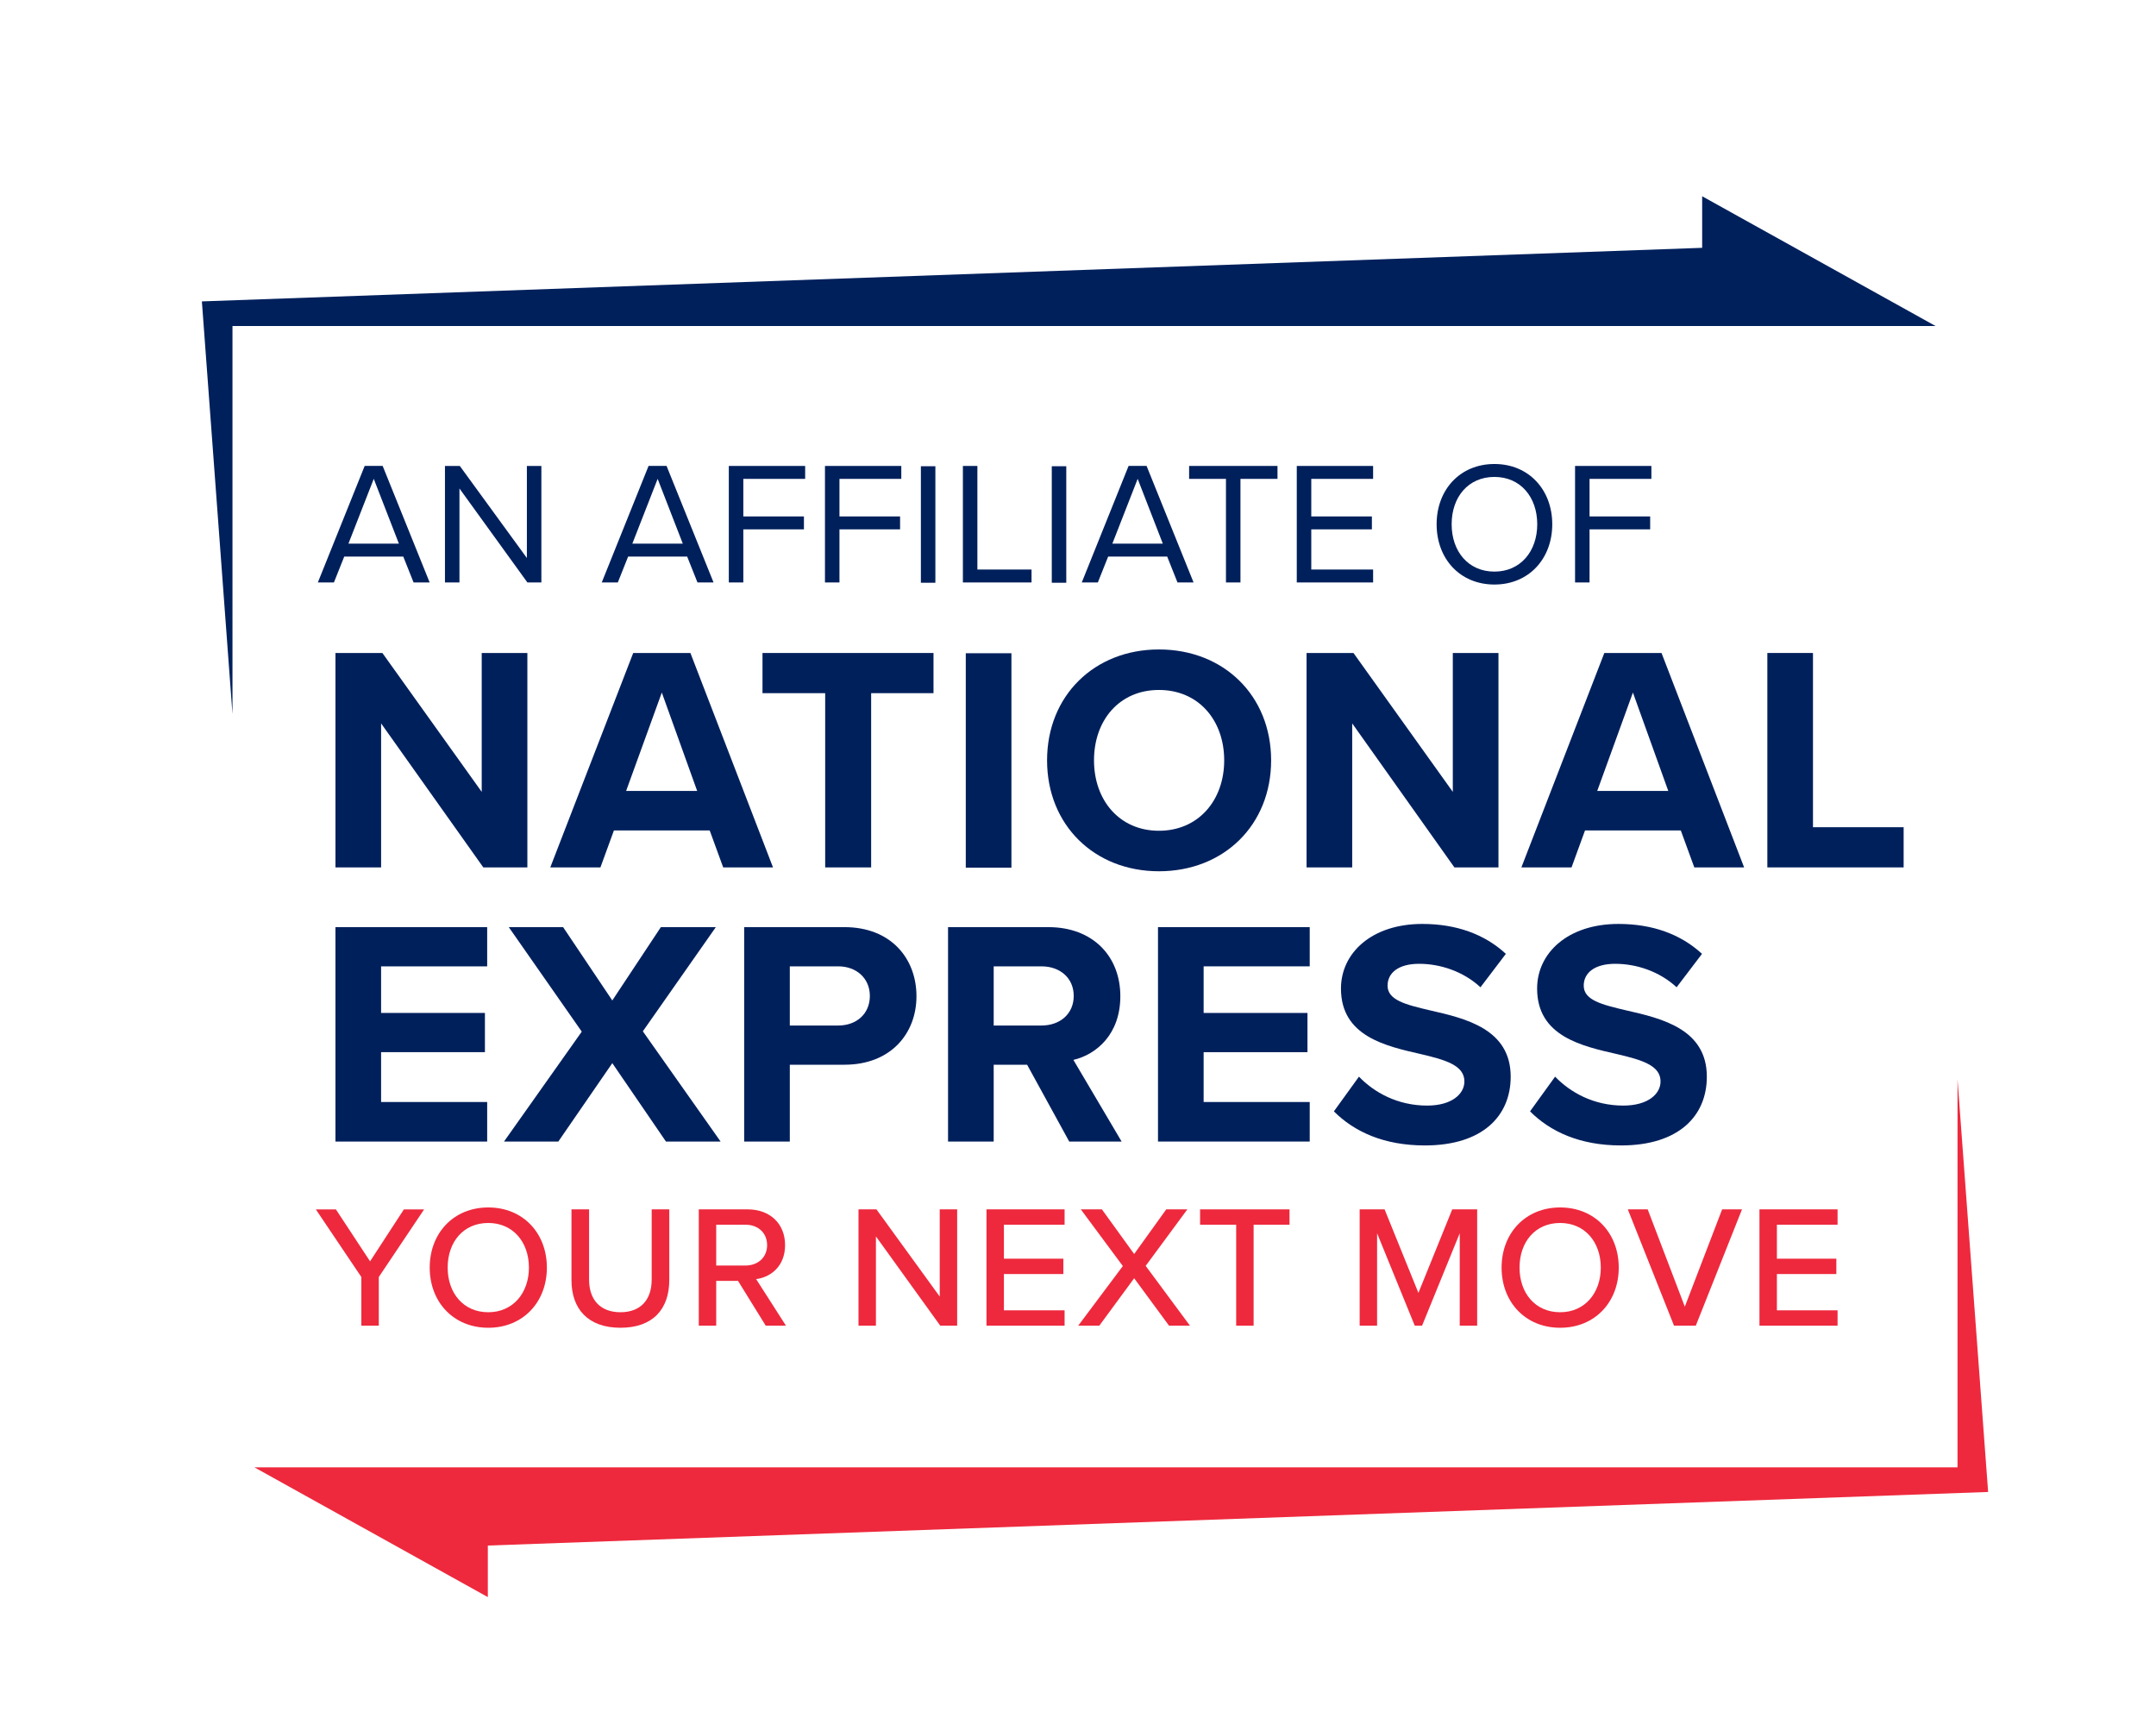
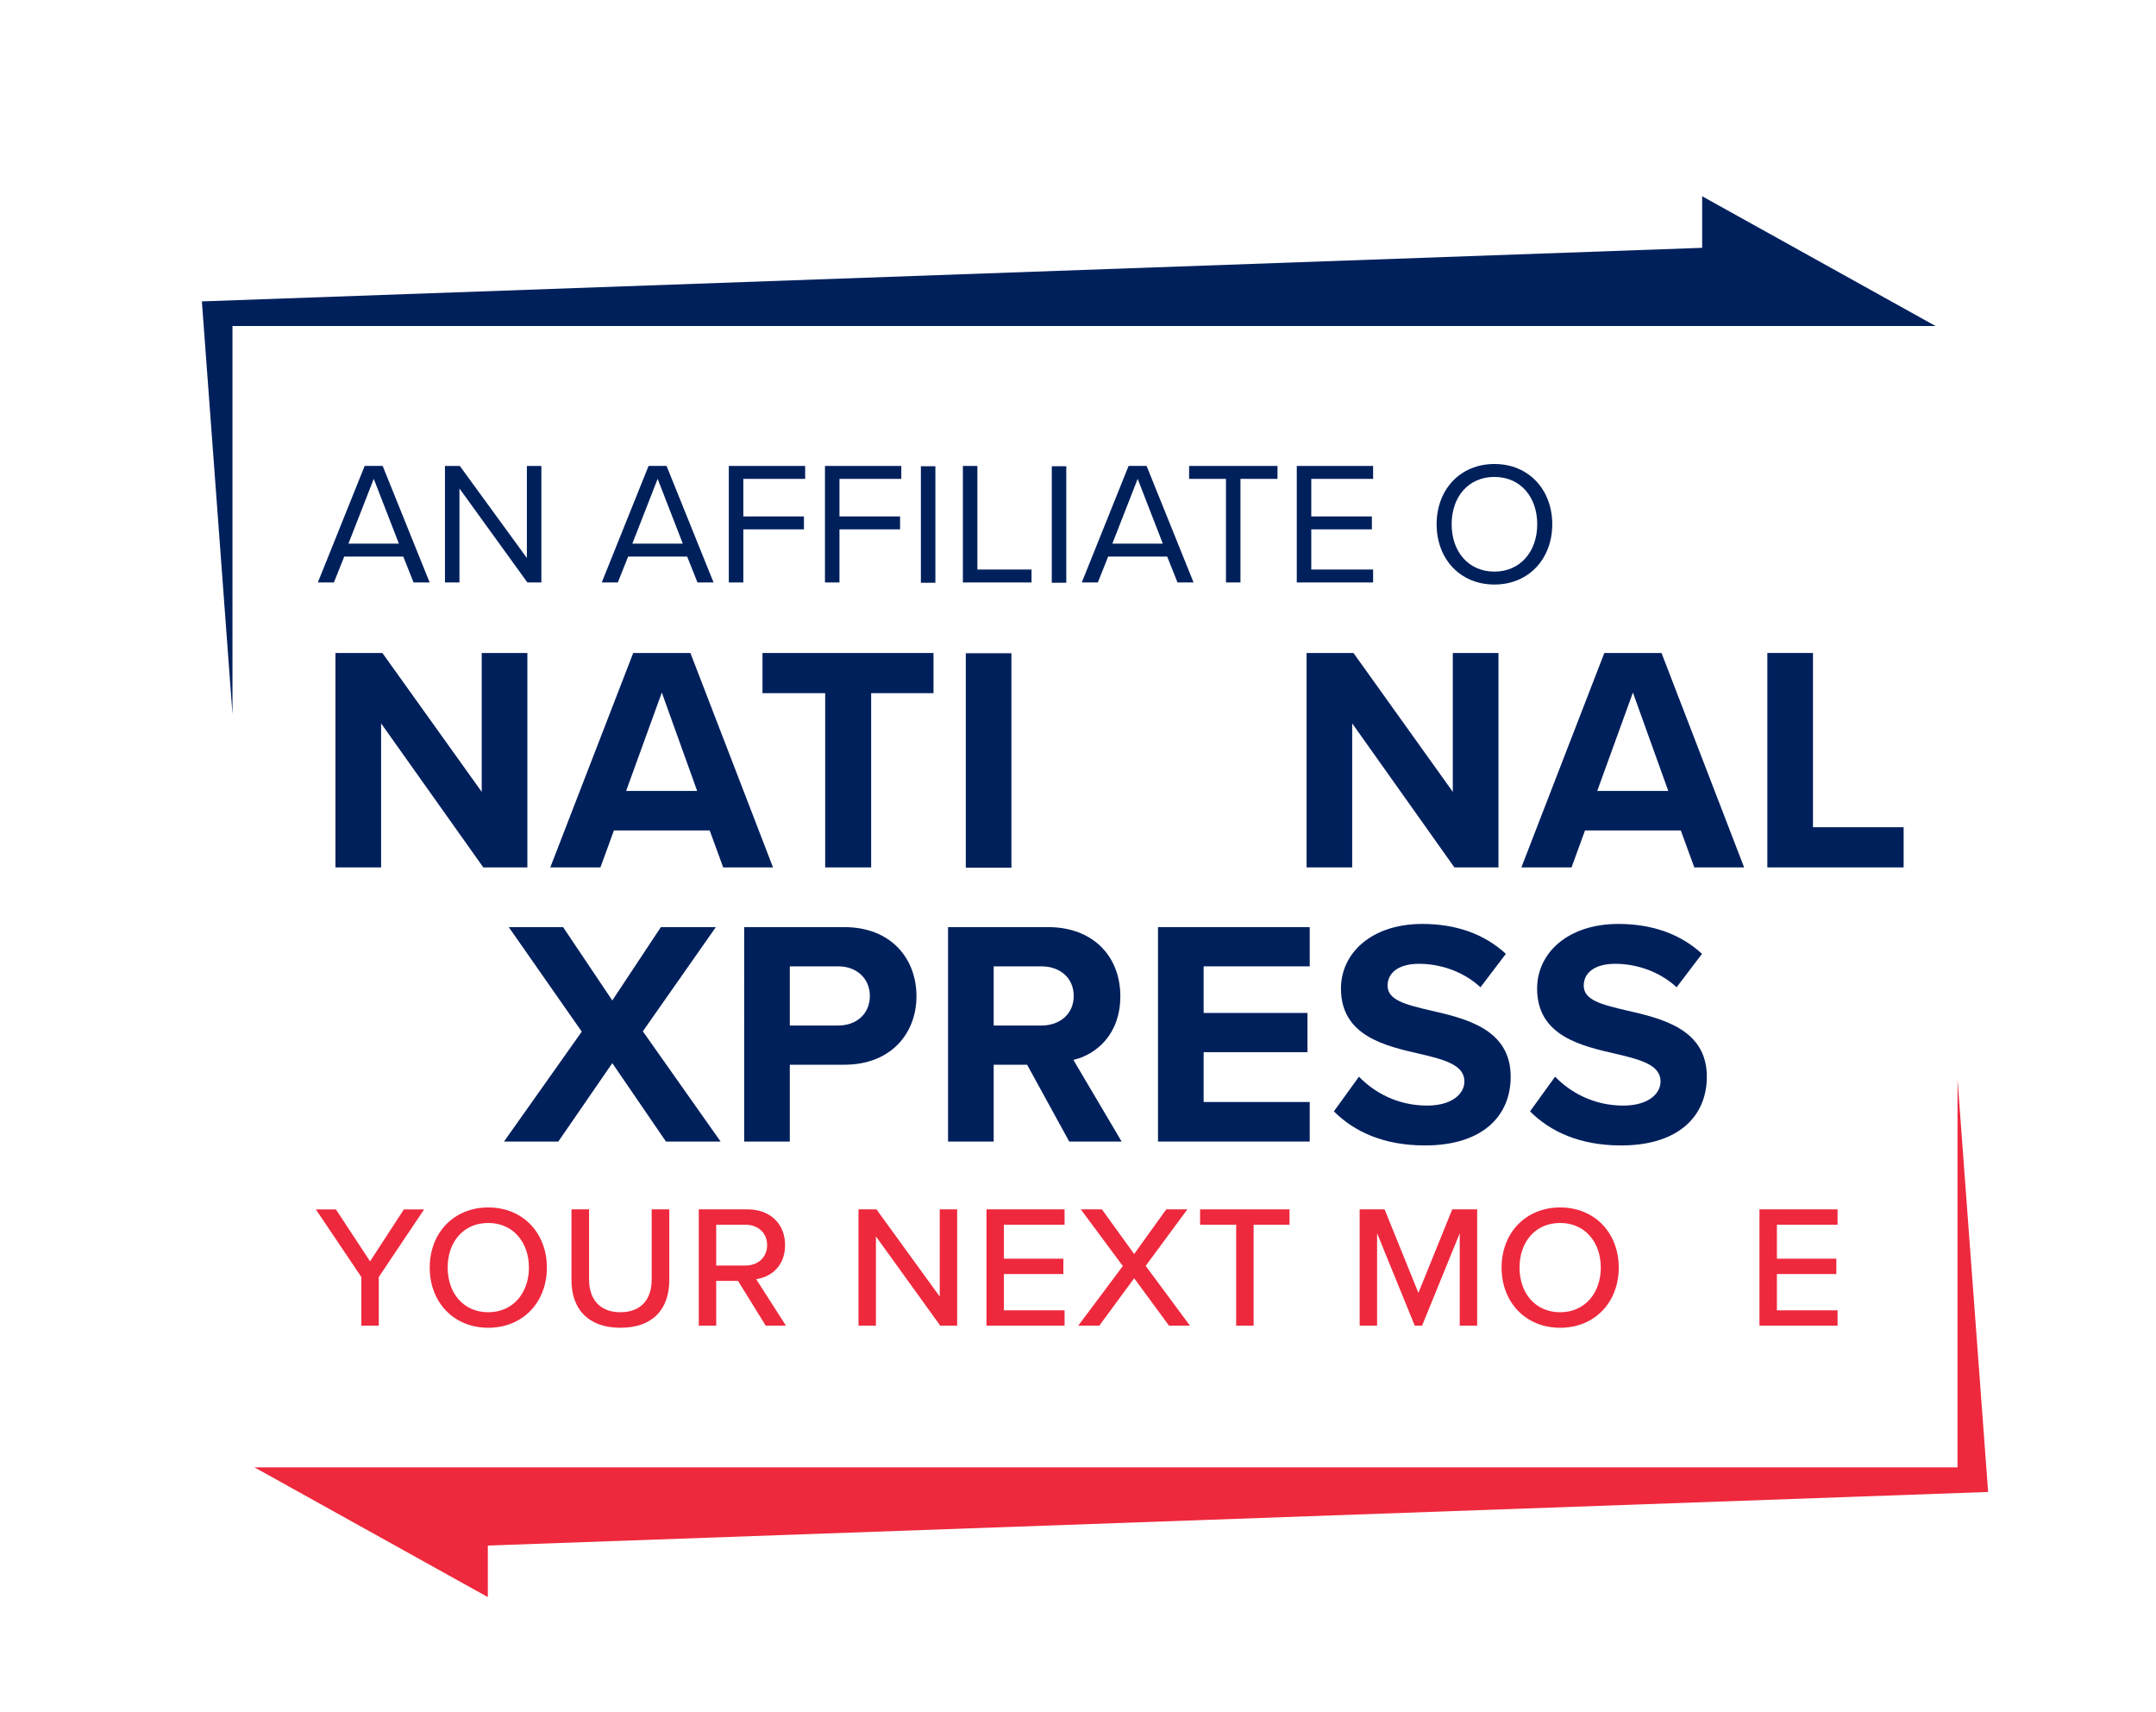
<svg xmlns="http://www.w3.org/2000/svg" xmlns:ns1="http://sodipodi.sourceforge.net/DTD/sodipodi-0.dtd" xmlns:ns2="http://www.inkscape.org/namespaces/inkscape" version="1.1" id="svg1" width="326.731" height="259.361" viewBox="0 0 326.731 259.361" ns1:docname="6a84c82b-1aa5-45f3-9c31-f4306eb9cded.ai">
  <defs id="defs1">
    <clipPath clipPathUnits="userSpaceOnUse" id="clipPath6">
-       <path d="M 0,194.521 H 245.048 V 0 H 0 Z" transform="translate(-131.723,-116.108)" id="path6" />
-     </clipPath>
+       </clipPath>
    <clipPath clipPathUnits="userSpaceOnUse" id="clipPath8">
      <path d="M 0,194.521 H 245.048 V 0 H 0 Z" transform="translate(-153.69,-112.307)" id="path8" />
    </clipPath>
    <clipPath clipPathUnits="userSpaceOnUse" id="clipPath10">
      <path d="M 0,194.521 H 245.048 V 0 H 0 Z" transform="translate(-181.539,-104.632)" id="path10" />
    </clipPath>
    <clipPath clipPathUnits="userSpaceOnUse" id="clipPath12">
      <path d="M 0,194.521 H 245.048 V 0 H 0 Z" transform="translate(-200.874,-120.31)" id="path12" />
    </clipPath>
    <clipPath clipPathUnits="userSpaceOnUse" id="clipPath14">
-       <path d="M 0,194.521 H 245.048 V 0 H 0 Z" transform="translate(-38.127,-89.154)" id="path14" />
-     </clipPath>
+       </clipPath>
    <clipPath clipPathUnits="userSpaceOnUse" id="clipPath16">
      <path d="M 0,194.521 H 245.048 V 0 H 0 Z" transform="translate(-69.594,-73.695)" id="path16" />
    </clipPath>
    <clipPath clipPathUnits="userSpaceOnUse" id="clipPath18">
      <path d="M 0,194.521 H 245.048 V 0 H 0 Z" transform="translate(-95.286,-84.696)" id="path18" />
    </clipPath>
    <clipPath clipPathUnits="userSpaceOnUse" id="clipPath20">
      <path d="M 0,194.521 H 245.048 V 0 H 0 Z" transform="translate(-118.385,-84.696)" id="path20" />
    </clipPath>
    <clipPath clipPathUnits="userSpaceOnUse" id="clipPath22">
      <path d="M 0,194.521 H 245.048 V 0 H 0 Z" transform="translate(-131.616,-89.154)" id="path22" />
    </clipPath>
    <clipPath clipPathUnits="userSpaceOnUse" id="clipPath24">
      <path d="M 0,194.521 H 245.048 V 0 H 0 Z" transform="translate(-154.458,-72.16)" id="path24" />
    </clipPath>
    <clipPath clipPathUnits="userSpaceOnUse" id="clipPath26">
      <path d="M 0,194.521 H 245.048 V 0 H 0 Z" transform="translate(-176.752,-72.16)" id="path26" />
    </clipPath>
    <clipPath clipPathUnits="userSpaceOnUse" id="clipPath28">
      <path d="M 0,194.521 H 245.048 V 0 H 0 Z" transform="translate(-26.424,-157.47)" id="path28" />
    </clipPath>
    <clipPath clipPathUnits="userSpaceOnUse" id="clipPath30">
      <path d="M 0,194.521 H 245.048 V 0 H 0 Z" transform="translate(-222.49,-27.756)" id="path30" />
    </clipPath>
    <clipPath clipPathUnits="userSpaceOnUse" id="clipPath32">
      <path d="M 0,194.521 H 245.048 V 0 H 0 Z" transform="translate(-41.071,-49.387)" id="path32" />
    </clipPath>
    <clipPath clipPathUnits="userSpaceOnUse" id="clipPath34">
      <path d="M 0,194.521 H 245.048 V 0 H 0 Z" transform="translate(-55.499,-55.531)" id="path34" />
    </clipPath>
    <clipPath clipPathUnits="userSpaceOnUse" id="clipPath36">
      <path d="M 0,194.521 H 245.048 V 0 H 0 Z" transform="translate(-64.953,-57.077)" id="path36" />
    </clipPath>
    <clipPath clipPathUnits="userSpaceOnUse" id="clipPath38">
      <path d="M 0,194.521 H 245.048 V 0 H 0 Z" transform="translate(-84.733,-55.333)" id="path38" />
    </clipPath>
    <clipPath clipPathUnits="userSpaceOnUse" id="clipPath40">
      <path d="M 0,194.521 H 245.048 V 0 H 0 Z" transform="translate(-99.556,-54.005)" id="path40" />
    </clipPath>
    <clipPath clipPathUnits="userSpaceOnUse" id="clipPath42">
      <path d="M 0,194.521 H 245.048 V 0 H 0 Z" transform="translate(-112.122,-57.077)" id="path42" />
    </clipPath>
    <clipPath clipPathUnits="userSpaceOnUse" id="clipPath44">
      <path d="M 0,194.521 H 245.048 V 0 H 0 Z" transform="translate(-128.908,-49.248)" id="path44" />
    </clipPath>
    <clipPath clipPathUnits="userSpaceOnUse" id="clipPath46">
      <path d="M 0,194.521 H 245.048 V 0 H 0 Z" transform="translate(-140.502,-55.333)" id="path46" />
    </clipPath>
    <clipPath clipPathUnits="userSpaceOnUse" id="clipPath48">
      <path d="M 0,194.521 H 245.048 V 0 H 0 Z" transform="translate(-165.911,-54.361)" id="path48" />
    </clipPath>
    <clipPath clipPathUnits="userSpaceOnUse" id="clipPath50">
      <path d="M 0,194.521 H 245.048 V 0 H 0 Z" transform="translate(-177.326,-55.531)" id="path50" />
    </clipPath>
    <clipPath clipPathUnits="userSpaceOnUse" id="clipPath52">
-       <path d="M 0,194.521 H 245.048 V 0 H 0 Z" transform="translate(-185.014,-57.077)" id="path52" />
-     </clipPath>
+       </clipPath>
    <clipPath clipPathUnits="userSpaceOnUse" id="clipPath54">
      <path d="M 0,194.521 H 245.048 V 0 H 0 Z" transform="translate(-199.978,-57.077)" id="path54" />
    </clipPath>
    <clipPath clipPathUnits="userSpaceOnUse" id="clipPath71">
      <path d="M 0,194.521 H 245.048 V 0 H 0 Z" transform="translate(-169.856,-140.319)" id="path71" />
    </clipPath>
    <clipPath clipPathUnits="userSpaceOnUse" id="clipPath73">
-       <path d="M 0,194.521 H 245.048 V 0 H 0 Z" transform="translate(-179.019,-128.325)" id="path73" />
-     </clipPath>
+       </clipPath>
    <clipPath clipPathUnits="userSpaceOnUse" id="clipPath75">
      <path d="M 0,194.521 H 245.048 V 0 H 0 Z" transform="matrix(1,0,0,-1,149.759,162.908)" id="path75" />
    </clipPath>
  </defs>
  <ns1:namedview id="namedview1" pagecolor="#ffffff" bordercolor="#000000" borderopacity="0.25" ns2:showpageshadow="2" ns2:pageopacity="0.0" ns2:pagecheckerboard="0" ns2:deskcolor="#d1d1d1">
    <ns2:page x="0" y="0" ns2:label="1" id="page1" width="326.731" height="259.361" margin="17.343 25.439 28.821 0" bleed="0" />
  </ns1:namedview>
  <g id="layer-MC0" ns2:groupmode="layer" ns2:label="Layer 1">
    <path id="path1" d="M 0,0 V -16.372 H -5.189 V 8.003 H 0.146 L 11.438,-7.784 V 8.003 h 5.19 v -24.375 h -5.007 z" style="fill:#00205c;fill-opacity:1;fill-rule:nonzero;stroke:none" transform="matrix(1.333,0,0,-1.333,57.755,109.619)" />
    <path id="path2" d="M 0,0 H 8.077 L 4.057,11.184 Z M 9.502,-4.494 H -1.389 L -2.923,-8.697 H -8.624 L 0.805,15.678 H 7.31 l 9.391,-24.375 h -5.664 z" style="fill:#00205c;fill-opacity:1;fill-rule:nonzero;stroke:none" transform="matrix(1.333,0,0,-1.333,94.886,119.852)" />
    <path id="path3" d="M 0,0 H -7.126 V 4.567 H 12.315 V 0 H 5.226 V -19.808 H 0 Z" style="fill:#00205c;fill-opacity:1;fill-rule:nonzero;stroke:none" transform="matrix(1.333,0,0,-1.333,125.052,105.038)" />
    <path id="path4" d="m 109.797,120.31 h 5.189 V 95.935 h -5.189 z" style="fill:#00205c;fill-opacity:1;fill-rule:nonzero;stroke:none" transform="matrix(1.333,0,0,-1.333,0,259.361)" />
    <path id="path5" d="m 0,0 c -4.495,0 -7.382,-3.436 -7.382,-8.004 0,-4.531 2.887,-8.003 7.382,-8.003 4.495,0 7.419,3.472 7.419,8.003 C 7.419,-3.436 4.495,0 0,0 m 0,4.604 c 7.382,0 12.754,-5.262 12.754,-12.608 0,-7.345 -5.372,-12.607 -12.754,-12.607 -7.346,0 -12.718,5.262 -12.718,12.607 0,7.346 5.372,12.608 12.718,12.608" style="fill:#00205c;fill-opacity:1;fill-rule:nonzero;stroke:none" transform="matrix(1.333,0,0,-1.333,175.631,104.551)" clip-path="url(#clipPath6)" />
    <path id="path7" d="M 0,0 V -16.372 H -5.189 V 8.003 H 0.146 L 11.438,-7.784 V 8.003 h 5.19 v -24.375 h -5.007 z" style="fill:#00205c;fill-opacity:1;fill-rule:nonzero;stroke:none" transform="matrix(1.333,0,0,-1.333,204.92,109.619)" clip-path="url(#clipPath8)" />
    <path id="path9" d="M 0,0 H 8.077 L 4.057,11.184 Z M 9.502,-4.494 H -1.389 L -2.923,-8.697 H -8.624 L 0.805,15.678 H 7.31 l 9.391,-24.375 h -5.664 z" style="fill:#00205c;fill-opacity:1;fill-rule:nonzero;stroke:none" transform="matrix(1.333,0,0,-1.333,242.052,119.852)" clip-path="url(#clipPath10)" />
    <path id="path11" d="m 0,0 h 5.189 v -19.807 h 10.306 v -4.568 H 0 Z" style="fill:#00205c;fill-opacity:1;fill-rule:nonzero;stroke:none" transform="matrix(1.333,0,0,-1.333,267.832,98.948)" clip-path="url(#clipPath12)" />
    <path id="path13" d="M 0,0 H 17.249 V -4.458 H 5.189 v -5.299 h 11.804 v -4.459 H 5.189 v -5.664 h 12.06 v -4.495 l -17.249,0 z" style="fill:#00205c;fill-opacity:1;fill-rule:nonzero;stroke:none" transform="matrix(1.333,0,0,-1.333,50.836,140.49)" clip-path="url(#clipPath14)" />
    <path id="path15" d="m 0,0 -6.14,-8.917 h -6.175 l 8.843,12.498 -8.296,11.877 h 6.176 L 0,7.126 5.519,15.458 h 6.249 L 3.472,3.618 12.315,-8.917 H 6.103 Z" style="fill:#00205c;fill-opacity:1;fill-rule:nonzero;stroke:none" transform="matrix(1.333,0,0,-1.333,92.791,161.101)" clip-path="url(#clipPath16)" />
    <path id="path17" d="M 0,0 H -5.518 V -6.725 H 0 c 2.047,0 3.582,1.315 3.582,3.363 C 3.582,-1.353 2.047,0 0,0 M -10.707,4.458 H 0.694 c 5.3,0 8.187,-3.581 8.187,-7.856 0,-4.24 -2.924,-7.785 -8.187,-7.785 h -6.212 v -8.734 h -5.189 z" style="fill:#00205c;fill-opacity:1;fill-rule:nonzero;stroke:none" transform="matrix(1.333,0,0,-1.333,127.048,146.434)" clip-path="url(#clipPath18)" />
    <path id="path19" d="M 0,0 H -5.445 V -6.725 H 0 c 2.083,0 3.654,1.315 3.654,3.363 C 3.654,-1.315 2.083,0 0,0 m -1.645,-11.183 h -3.8 v -8.734 h -5.19 V 4.458 H 0.767 c 5.08,0 8.186,-3.325 8.186,-7.856 0,-4.313 -2.704,-6.616 -5.336,-7.237 L 9.1,-19.917 H 3.143 Z" style="fill:#00205c;fill-opacity:1;fill-rule:nonzero;stroke:none" transform="matrix(1.333,0,0,-1.333,157.847,146.434)" clip-path="url(#clipPath20)" />
    <path id="path21" d="M 0,0 H 17.249 V -4.458 H 5.189 v -5.299 h 11.804 v -4.459 H 5.189 v -5.664 h 12.06 v -4.495 l -17.249,0 z" style="fill:#00205c;fill-opacity:1;fill-rule:nonzero;stroke:none" transform="matrix(1.333,0,0,-1.333,175.488,140.49)" clip-path="url(#clipPath22)" />
    <path id="path23" d="m 0,0 c 1.718,-1.79 4.386,-3.289 7.748,-3.289 2.851,0 4.239,1.352 4.239,2.741 0,1.827 -2.12,2.448 -4.933,3.107 -3.984,0.913 -9.1,2.009 -9.1,7.455 0,4.057 3.508,7.346 9.245,7.346 3.874,0 7.09,-1.17 9.502,-3.4 l -2.887,-3.8 c -1.973,1.828 -4.604,2.668 -6.98,2.668 -2.339,0 -3.581,-1.024 -3.581,-2.485 0,-1.644 2.047,-2.156 4.86,-2.815 4.02,-0.913 9.136,-2.119 9.136,-7.528 0,-4.458 -3.179,-7.82 -9.757,-7.82 -4.678,0 -8.04,1.571 -10.343,3.874 z" style="fill:#00205c;fill-opacity:1;fill-rule:nonzero;stroke:none" transform="matrix(1.333,0,0,-1.333,205.944,163.148)" clip-path="url(#clipPath24)" />
    <path id="path25" d="m 0,0 c 1.718,-1.79 4.386,-3.289 7.748,-3.289 2.851,0 4.239,1.352 4.239,2.741 0,1.827 -2.12,2.448 -4.933,3.107 -3.984,0.913 -9.1,2.009 -9.1,7.455 0,4.057 3.508,7.346 9.245,7.346 3.874,0 7.09,-1.17 9.502,-3.4 l -2.887,-3.8 c -1.973,1.828 -4.604,2.668 -6.98,2.668 -2.339,0 -3.581,-1.024 -3.581,-2.485 0,-1.644 2.047,-2.156 4.86,-2.815 4.02,-0.913 9.136,-2.119 9.136,-7.528 0,-4.458 -3.179,-7.82 -9.757,-7.82 -4.678,0 -8.04,1.571 -10.343,3.874 z" style="fill:#00205c;fill-opacity:1;fill-rule:nonzero;stroke:none" transform="matrix(1.333,0,0,-1.333,235.669,163.148)" clip-path="url(#clipPath26)" />
    <path id="path27" d="M 0,0 H 193.618 L 167.084,14.749 V 8.888 L -3.479,2.798 0,-44.114 Z" style="fill:#00205c;fill-opacity:1;fill-rule:nonzero;stroke:none" transform="matrix(1.333,0,0,-1.333,35.231,49.401)" clip-path="url(#clipPath28)" />
    <path id="path29" d="m 0,0 h -193.618 l 26.534,-14.749 v 5.861 L 3.479,-2.798 0,44.114 Z" style="fill:#ee293d;fill-opacity:1;fill-rule:nonzero;stroke:none" transform="matrix(1.333,0,0,-1.333,296.653,222.353)" clip-path="url(#clipPath30)" />
    <path id="path31" d="m 0,0 -5.174,7.69 h 2.28 L 0.991,1.784 4.836,7.69 h 2.3 L 1.982,0 V -5.53 H 0 Z" style="fill:#ee293d;fill-opacity:1;fill-rule:nonzero;stroke:none" transform="matrix(1.333,0,0,-1.333,54.761,193.512)" clip-path="url(#clipPath32)" />
    <path id="path33" d="m 0,0 c -2.834,0 -4.618,-2.161 -4.618,-5.074 0,-2.894 1.784,-5.074 4.618,-5.074 2.795,0 4.619,2.18 4.619,5.074 C 4.619,-2.161 2.795,0 0,0 m 0,1.764 c 3.944,0 6.66,-2.913 6.66,-6.838 0,-3.925 -2.716,-6.839 -6.66,-6.839 -3.944,0 -6.659,2.914 -6.659,6.839 0,3.925 2.715,6.838 6.659,6.838" style="fill:#ee293d;fill-opacity:1;fill-rule:nonzero;stroke:none" transform="matrix(1.333,0,0,-1.333,73.998,185.32)" clip-path="url(#clipPath34)" />
    <path id="path35" d="m 0,0 h 2.002 v -7.988 c 0,-2.259 1.249,-3.706 3.567,-3.706 2.32,0 3.549,1.447 3.549,3.706 V 0 h 2.002 v -8.027 c 0,-3.291 -1.844,-5.432 -5.551,-5.432 -3.706,0 -5.569,2.161 -5.569,5.411 z" style="fill:#ee293d;fill-opacity:1;fill-rule:nonzero;stroke:none" transform="matrix(1.333,0,0,-1.333,86.604,183.259)" clip-path="url(#clipPath36)" />
    <path id="path37" d="M 0,0 H -3.33 V -4.639 H 0 c 1.427,0 2.457,0.932 2.457,2.32 C 2.457,-0.932 1.427,0 0,0 M -0.853,-6.383 H -3.33 v -5.094 H -5.312 V 1.744 h 5.569 c 2.517,0 4.242,-1.625 4.242,-4.063 0,-2.378 -1.605,-3.647 -3.29,-3.866 l 3.389,-5.292 H 2.299 Z" style="fill:#ee293d;fill-opacity:1;fill-rule:nonzero;stroke:none" transform="matrix(1.333,0,0,-1.333,112.978,185.584)" clip-path="url(#clipPath38)" />
    <path id="path39" d="M 0,0 V -10.148 H -1.982 V 3.072 H 0.06 l 7.194,-9.91 v 9.91 h 1.982 v -13.22 H 7.313 Z" style="fill:#ee293d;fill-opacity:1;fill-rule:nonzero;stroke:none" transform="matrix(1.333,0,0,-1.333,132.742,187.355)" clip-path="url(#clipPath40)" />
    <path id="path41" d="M 0,0 H 8.88 V -1.744 H 1.982 V -5.609 H 8.741 V -7.354 H 1.982 v -4.123 H 8.88 v -1.744 H 0 Z" style="fill:#ee293d;fill-opacity:1;fill-rule:nonzero;stroke:none" transform="matrix(1.333,0,0,-1.333,149.496,183.259)" clip-path="url(#clipPath42)" />
    <path id="path43" d="m 0,0 -3.964,-5.392 h -2.398 l 5.074,6.78 -4.776,6.441 h 2.397 L 0,2.755 3.647,7.829 H 6.046 L 1.309,1.407 6.343,-5.392 H 3.965 Z" style="fill:#ee293d;fill-opacity:1;fill-rule:nonzero;stroke:none" transform="matrix(1.333,0,0,-1.333,171.877,193.697)" clip-path="url(#clipPath44)" />
    <path id="path45" d="M 0,0 H -4.103 V 1.744 H 6.065 V 0 H 1.982 V -11.477 H 0 Z" style="fill:#ee293d;fill-opacity:1;fill-rule:nonzero;stroke:none" transform="matrix(1.333,0,0,-1.333,187.336,185.584)" clip-path="url(#clipPath46)" />
    <path id="path47" d="M 0,0 -4.281,-10.505 H -5.113 L -9.395,0 v -10.505 h -1.982 V 2.716 h 2.834 l 3.846,-9.494 3.845,9.494 H 1.982 V -10.505 H 0 Z" style="fill:#ee293d;fill-opacity:1;fill-rule:nonzero;stroke:none" transform="matrix(1.333,0,0,-1.333,221.215,186.88)" clip-path="url(#clipPath48)" />
    <path id="path49" d="m 0,0 c -2.834,0 -4.618,-2.161 -4.618,-5.074 0,-2.894 1.784,-5.074 4.618,-5.074 2.795,0 4.619,2.18 4.619,5.074 C 4.619,-2.161 2.795,0 0,0 m 0,1.764 c 3.944,0 6.66,-2.913 6.66,-6.838 0,-3.925 -2.716,-6.839 -6.66,-6.839 -3.944,0 -6.659,2.914 -6.659,6.839 0,3.925 2.715,6.838 6.659,6.838" style="fill:#ee293d;fill-opacity:1;fill-rule:nonzero;stroke:none" transform="matrix(1.333,0,0,-1.333,236.435,185.32)" clip-path="url(#clipPath50)" />
    <path id="path51" d="M 0,0 H 2.26 L 6.482,-11.061 10.724,0 h 2.259 L 7.73,-13.221 H 5.253 Z" style="fill:#ee293d;fill-opacity:1;fill-rule:nonzero;stroke:none" transform="matrix(1.333,0,0,-1.333,246.686,183.259)" clip-path="url(#clipPath52)" />
    <path id="path53" d="M 0,0 H 8.88 V -1.744 H 1.982 V -5.609 H 8.741 V -7.354 H 1.982 v -4.123 H 8.88 v -1.744 H 0 Z" style="fill:#ee293d;fill-opacity:1;fill-rule:nonzero;stroke:none" transform="matrix(1.333,0,0,-1.333,266.638,183.259)" clip-path="url(#clipPath54)" />
  </g>
  <g id="layer-MC1" ns2:groupmode="layer" ns2:label="clear space" style="display:none">
    <path id="path55" d="m 0,0 -6.14,-8.917 h -6.175 l 8.843,12.498 -8.296,11.877 h 6.176 L 0,7.126 5.519,15.458 h 6.249 L 3.472,3.618 12.315,-8.917 H 6.103 Z" style="fill:#ff00ff;fill-opacity:1;fill-rule:nonzero;stroke:none" transform="matrix(1.333,0,0,-1.333,163.365,69.946)" />
    <path id="path56" d="M 0,0 -5.519,-8.332 -11.11,0 h -6.176 l 8.295,-11.877 -8.839,-12.492 h 6.176 l 6.135,8.911 6.098,-8.911 H 6.792 L -2.048,-11.84 6.249,0 Z" style="fill:#ff00ff;fill-opacity:1;fill-rule:nonzero;stroke:none" transform="matrix(1.333,0,0,-1.333,170.724,226.869)" />
    <path id="path57" d="m 0,0 -8.917,6.14 v 6.175 L 3.581,3.472 15.458,11.768 V 5.592 L 7.126,0 15.458,-5.519 v -6.249 l -11.84,8.296 -12.535,-8.843 v 6.212 z" style="fill:#ff00ff;fill-opacity:1;fill-rule:nonzero;stroke:none" transform="matrix(1.333,0,0,-1.333,306.043,212.189)" />
    <path id="path58" d="M 0,0 8.917,-6.139 0,-12.242 v -6.212 l 12.535,8.843 11.841,-8.295 v 6.248 l -8.333,5.519 8.333,5.592 V 5.629 L 12.498,-2.668 0,6.176 Z" style="fill:#ff00ff;fill-opacity:1;fill-rule:nonzero;stroke:none" transform="matrix(1.333,0,0,-1.333,0.061,93.632)" />
  </g>
  <g id="layer-MC2" ns2:groupmode="layer" ns2:label="Layer 3">
    <path id="path59" d="m 0,0 -2.879,-7.367 h 5.738 z m 4.527,-11.776 -1.171,2.939 h -6.712 l -1.171,-2.939 h -1.827 l 5.322,13.245 h 2.045 l 5.341,-13.245 z" style="fill:#00205c;fill-opacity:1;fill-rule:nonzero;stroke:none" transform="matrix(1.333,0,0,-1.333,56.641,72.561)" />
    <path id="path60" d="M 0,0 -7.724,10.684 V 0 h -1.648 v 13.245 h 1.688 L -0.059,2.78 V 13.245 H 1.589 L 1.589,0 Z" style="fill:#00205c;fill-opacity:1;fill-rule:nonzero;stroke:none" transform="matrix(1.333,0,0,-1.333,79.924,88.262)" />
    <path id="path61" d="m 0,0 -2.879,-7.367 h 5.738 z m 4.527,-11.776 -1.171,2.939 h -6.712 l -1.171,-2.939 h -1.827 l 5.322,13.245 h 2.045 l 5.341,-13.245 z" style="fill:#00205c;fill-opacity:1;fill-rule:nonzero;stroke:none" transform="matrix(1.333,0,0,-1.333,99.664,72.561)" />
    <path id="path62" d="M 0,0 V 13.245 H 8.678 V 11.776 H 1.648 V 7.506 H 8.539 V 6.037 H 1.648 L 1.648,0 Z" style="fill:#00205c;fill-opacity:1;fill-rule:nonzero;stroke:none" transform="matrix(1.333,0,0,-1.333,110.449,88.262)" />
    <path id="path63" d="M 0,0 V 13.245 H 8.678 V 11.776 H 1.648 V 7.506 H 8.539 V 6.037 H 1.648 L 1.648,0 Z" style="fill:#00205c;fill-opacity:1;fill-rule:nonzero;stroke:none" transform="matrix(1.333,0,0,-1.333,125.02,88.262)" />
    <path id="path64" d="m 104.692,141.569 h 1.648 v -13.245 h -1.648 z" style="fill:#00205c;fill-opacity:1;fill-rule:nonzero;stroke:none" transform="matrix(1.333,0,0,-1.333,0,259.361)" />
    <path id="path65" d="M 0,0 V 13.245 H 1.648 V 1.47 h 6.156 l 0,-1.47 z" style="fill:#00205c;fill-opacity:1;fill-rule:nonzero;stroke:none" transform="matrix(1.333,0,0,-1.333,145.921,88.262)" />
    <path id="path66" d="m 119.574,141.569 h 1.648 v -13.245 h -1.648 z" style="fill:#00205c;fill-opacity:1;fill-rule:nonzero;stroke:none" transform="matrix(1.333,0,0,-1.333,0,259.361)" />
    <path id="path67" d="m 0,0 -2.879,-7.367 h 5.738 z m 4.527,-11.776 -1.171,2.939 h -6.712 l -1.171,-2.939 h -1.827 l 5.322,13.245 h 2.045 l 5.341,-13.245 z" style="fill:#00205c;fill-opacity:1;fill-rule:nonzero;stroke:none" transform="matrix(1.333,0,0,-1.333,172.409,72.561)" />
    <path id="path68" d="m 0,0 v 11.776 h -4.19 v 1.469 H 5.858 V 11.776 H 1.648 L 1.648,0 Z" style="fill:#00205c;fill-opacity:1;fill-rule:nonzero;stroke:none" transform="matrix(1.333,0,0,-1.333,185.789,88.262)" />
    <path id="path69" d="M 0,0 V 13.245 H 8.678 V 11.776 H 1.648 V 7.506 H 8.539 V 6.037 H 1.648 V 1.47 h 7.03 V 0 Z" style="fill:#00205c;fill-opacity:1;fill-rule:nonzero;stroke:none" transform="matrix(1.333,0,0,-1.333,196.52,88.262)" />
    <path id="path70" d="m 0,0 c -2.979,0 -4.865,-2.284 -4.865,-5.382 0,-3.078 1.886,-5.381 4.865,-5.381 2.959,0 4.865,2.303 4.865,5.381 C 4.865,-2.284 2.959,0 0,0 m 0,1.469 c 3.912,0 6.573,-2.939 6.573,-6.851 0,-3.912 -2.661,-6.851 -6.573,-6.851 -3.931,0 -6.573,2.939 -6.573,6.851 0,3.912 2.642,6.851 6.573,6.851" style="fill:#00205c;fill-opacity:1;fill-rule:nonzero;stroke:none" transform="matrix(1.333,0,0,-1.333,226.475,72.27)" clip-path="url(#clipPath71)" />
    <path id="path72" d="M 0,0 V 13.245 H 8.678 V 11.776 H 1.648 V 7.506 H 8.539 V 6.037 H 1.648 L 1.648,0 Z" style="fill:#00205c;fill-opacity:1;fill-rule:nonzero;stroke:none" transform="matrix(1.333,0,0,-1.333,238.692,88.262)" clip-path="url(#clipPath73)" />
    <path id="path74" d="M 35.917,0.001 V -3.643 h 4.16 v -0.891 h -4.16 v -2.578 h 4.242 v -0.891 h -5.238 v 8.004 z m 6.601,0 V -8.002 h -0.996 v 8.004 z m 6.583,0 v -0.891 H 45.386 V -8.002 h -0.996 v 8.004 z m 2.405,0 V -8.002 h -0.996 v 8.004 z m 8.728,0 -3.234,-8.004 h -1.23 l -3.223,8.004 h 1.102 l 0.715,-1.781 h 4.055 l 0.703,1.781 z M 58.112,-2.659 h -3.469 l 1.746,-4.453 z m 5.335,2.66 V -7.112 h 2.543 v -0.891 h -6.07 v 0.891 h 2.531 v 7.113 z m 9.103,0 v -0.891 H 68.308 V -3.643 h 4.16 v -0.891 h -4.16 v -2.578 h 4.242 v -0.891 h -5.238 v 8.004 z m 4.356,-3.996 c 0,2.367 1.594,4.137 3.973,4.137 2.367,0 3.973,-1.77 3.973,-4.137 0,-2.367 -1.605,-4.137 -3.973,-4.137 -2.379,0 -3.973,1.77 -3.973,4.137 z m 6.914,0 c 0,1.863 -1.148,3.258 -2.941,3.258 -1.793,0 -2.941,-1.395 -2.941,-3.258 0,-1.875 1.148,-3.246 2.941,-3.246 1.793,0 2.941,1.371 2.941,3.246 z M 87.412,0.001 V -3.643 h 4.16 v -0.891 H 87.412 v -2.578 h 4.242 v -0.891 h -5.238 v 8.004 z m 0,0" style="fill:#000000;fill-opacity:1;fill-rule:nonzero;stroke:none" aria-label="AN AFFILIATE OF" transform="matrix(1.333,0,0,1.333,-199.678,42.15)" clip-path="url(#clipPath75)" />
  </g>
</svg>